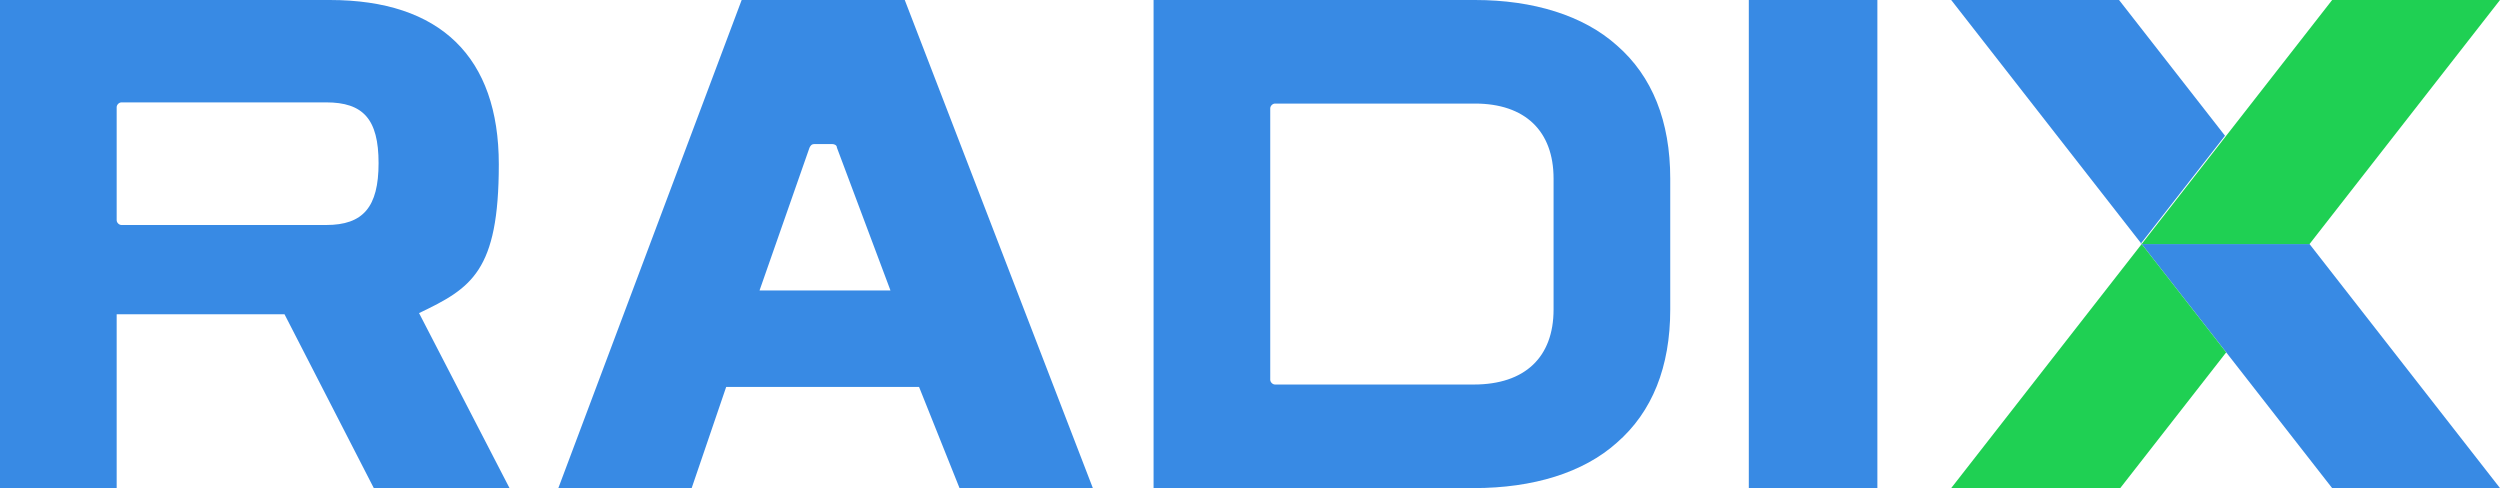
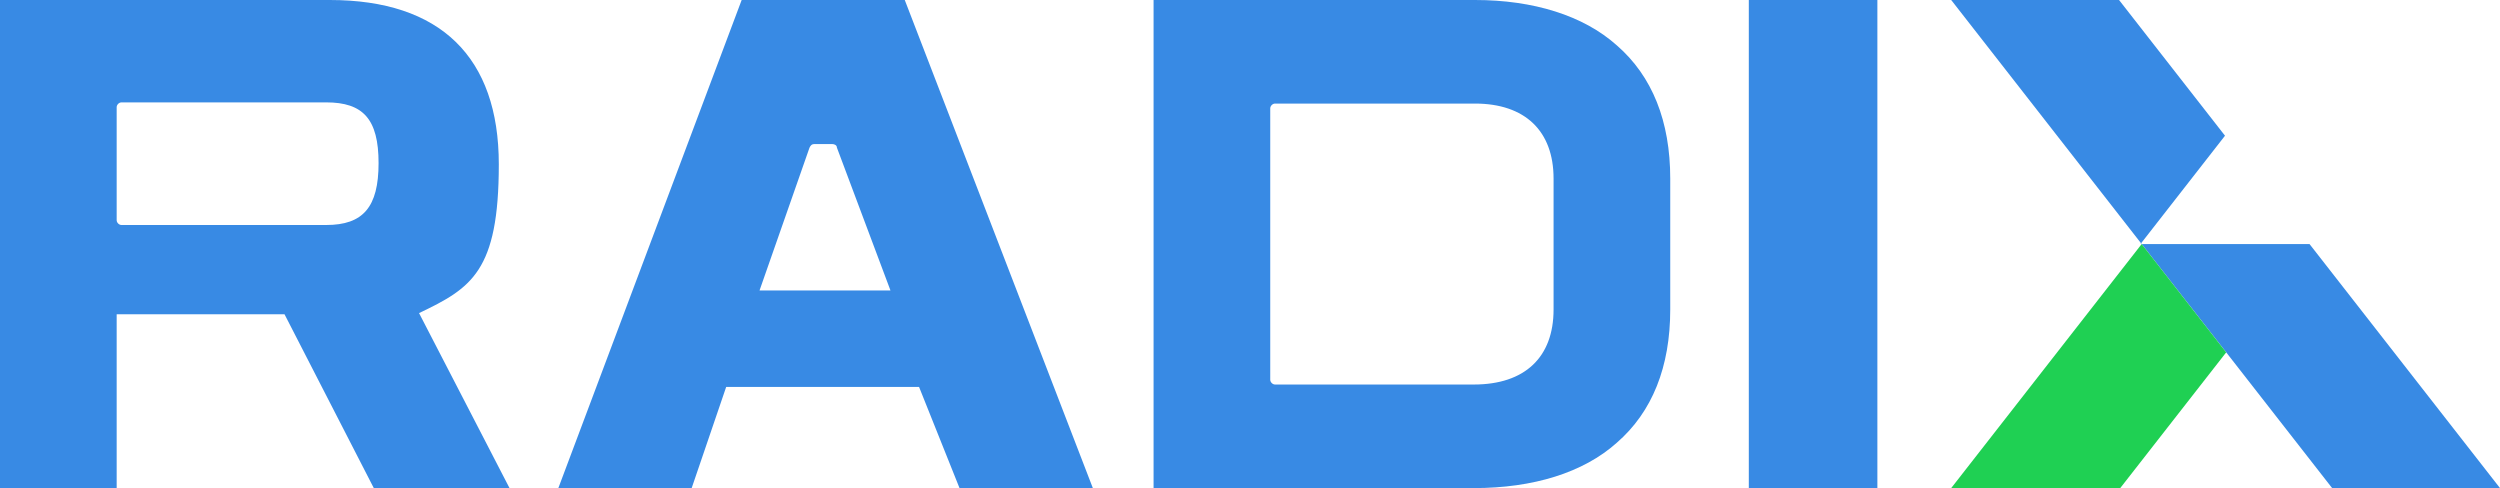
<svg xmlns="http://www.w3.org/2000/svg" version="1.1" viewBox="0 0 210 41">
  <defs>
    <style>
      .cls-1, .cls-2 {
        fill: #388ae4;
      }

      .cls-3 {
        fill: #1fd053;
      }

      .cls-3, .cls-2 {
        fill-rule: evenodd;
      }
    </style>
  </defs>
  <g>
    <g id="Layer_1">
      <g>
        <g>
          <path class="cls-1" d="M123.8,41h-26.9V0h27c4.9,0,9.1,1.3,11.9,3.8,3,2.6,4.5,6.4,4.5,11.2v11c0,4.8-1.5,8.6-4.5,11.2-2.8,2.5-7,3.8-12,3.8ZM106.7,31.9c0,.2.2.4.4.4h16.7c4.3,0,6.7-2.3,6.7-6.3v-11c0-4-2.4-6.3-6.6-6.3h-16.8c-.2,0-.4.2-.4.4v22.8Z" />
          <path class="cls-1" d="M157.7,41h-10.8V0h10.8v41Z" />
          <path class="cls-1" d="M42.8,41h-11.4l-7.5-14.6h-14.1v14.7H0V0h27.7c9.3,0,14.2,4.8,14.2,13.8s-2.3,10.4-6.7,12.5l7.6,14.7ZM9.8,18.5c0,.2.2.4.4.4h17.2c3.1,0,4.4-1.5,4.4-5.2s-1.3-5.1-4.4-5.1H10.2c-.2,0-.4.2-.4.4v9.4Z" />
          <path class="cls-1" d="M61,32.5l-2.9,8.5h-11.2S62.3,0,62.3,0h13.7s15.8,41,15.8,41h-11.2s-3.4-8.5-3.4-8.5h-16.1ZM63.9,24.4h10.9l-4.5-12c0-.2-.2-.3-.4-.3h-1.5c-.2,0-.3.1-.4.3l-4.2,12Z" />
        </g>
        <path class="cls-2" d="M194,20.5l16,20.5h-14.1l-16-20.5h14.1Z" />
        <path class="cls-2" d="M179.9,20.5L163.9,0h14.1l8.9,11.4-7.1,9.1Z" />
        <path class="cls-3" d="M179.9,20.5l-16,20.5h14.2l8.9-11.4-7.1-9.1Z" />
-         <polyline class="cls-3" points="179.9 20.5 194 20.5 210 0 195.9 0 179.9 20.5" />
      </g>
    </g>
  </g>
</svg>